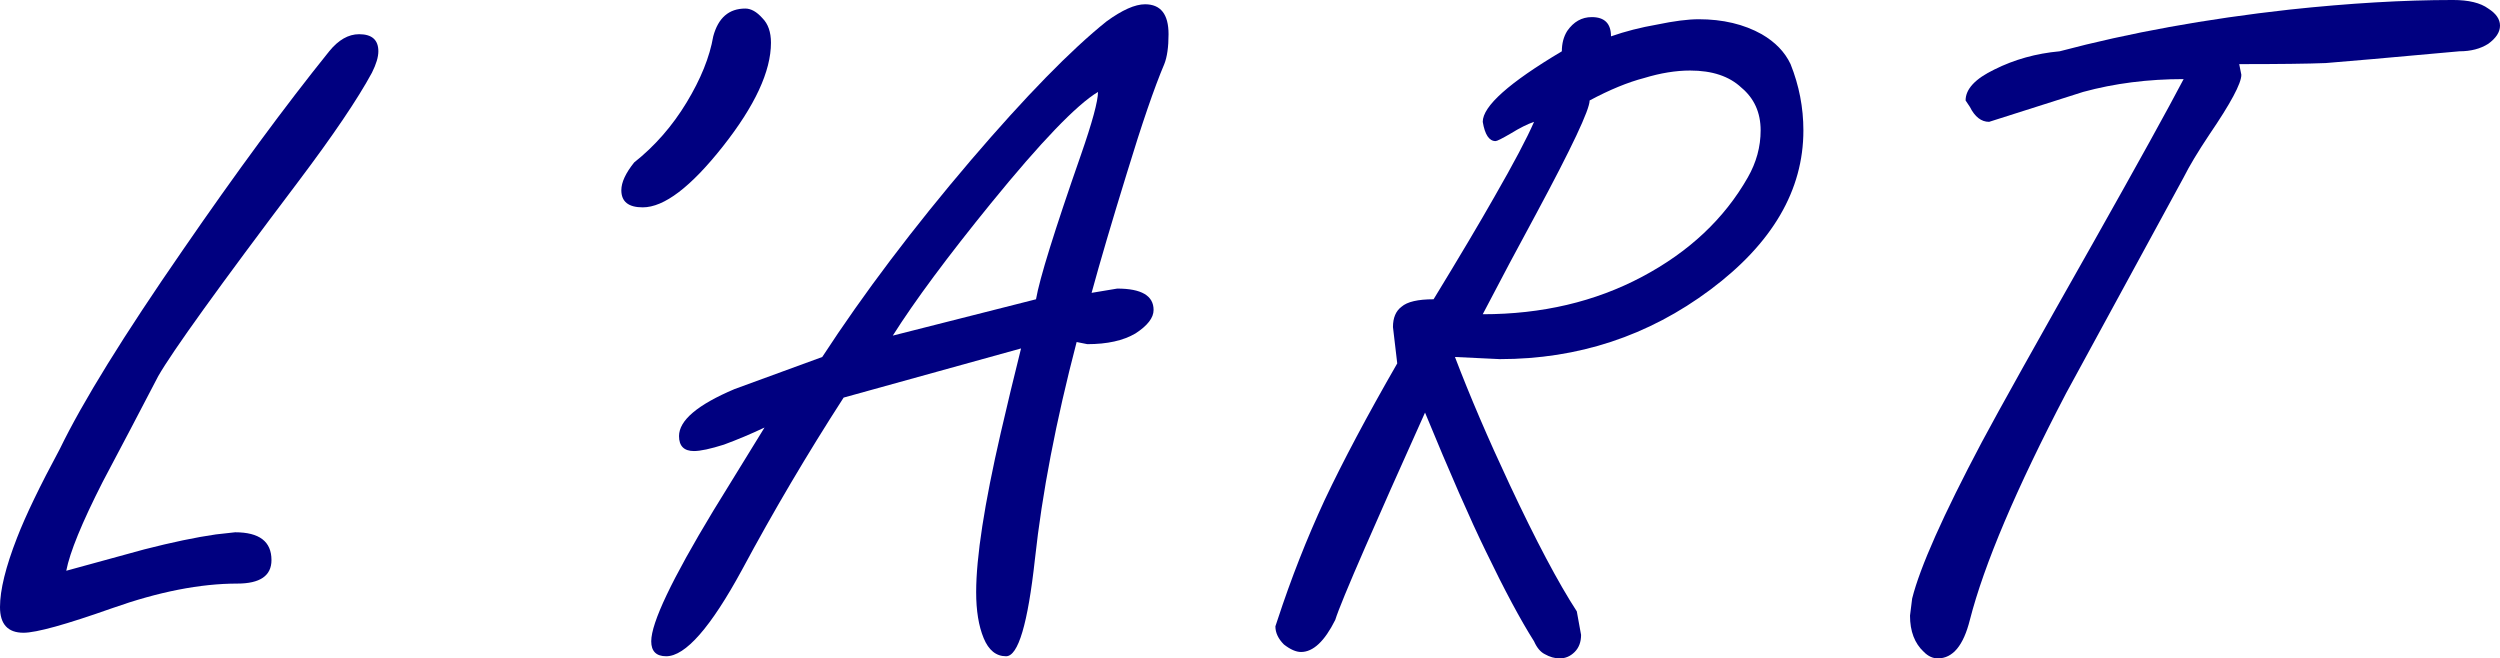
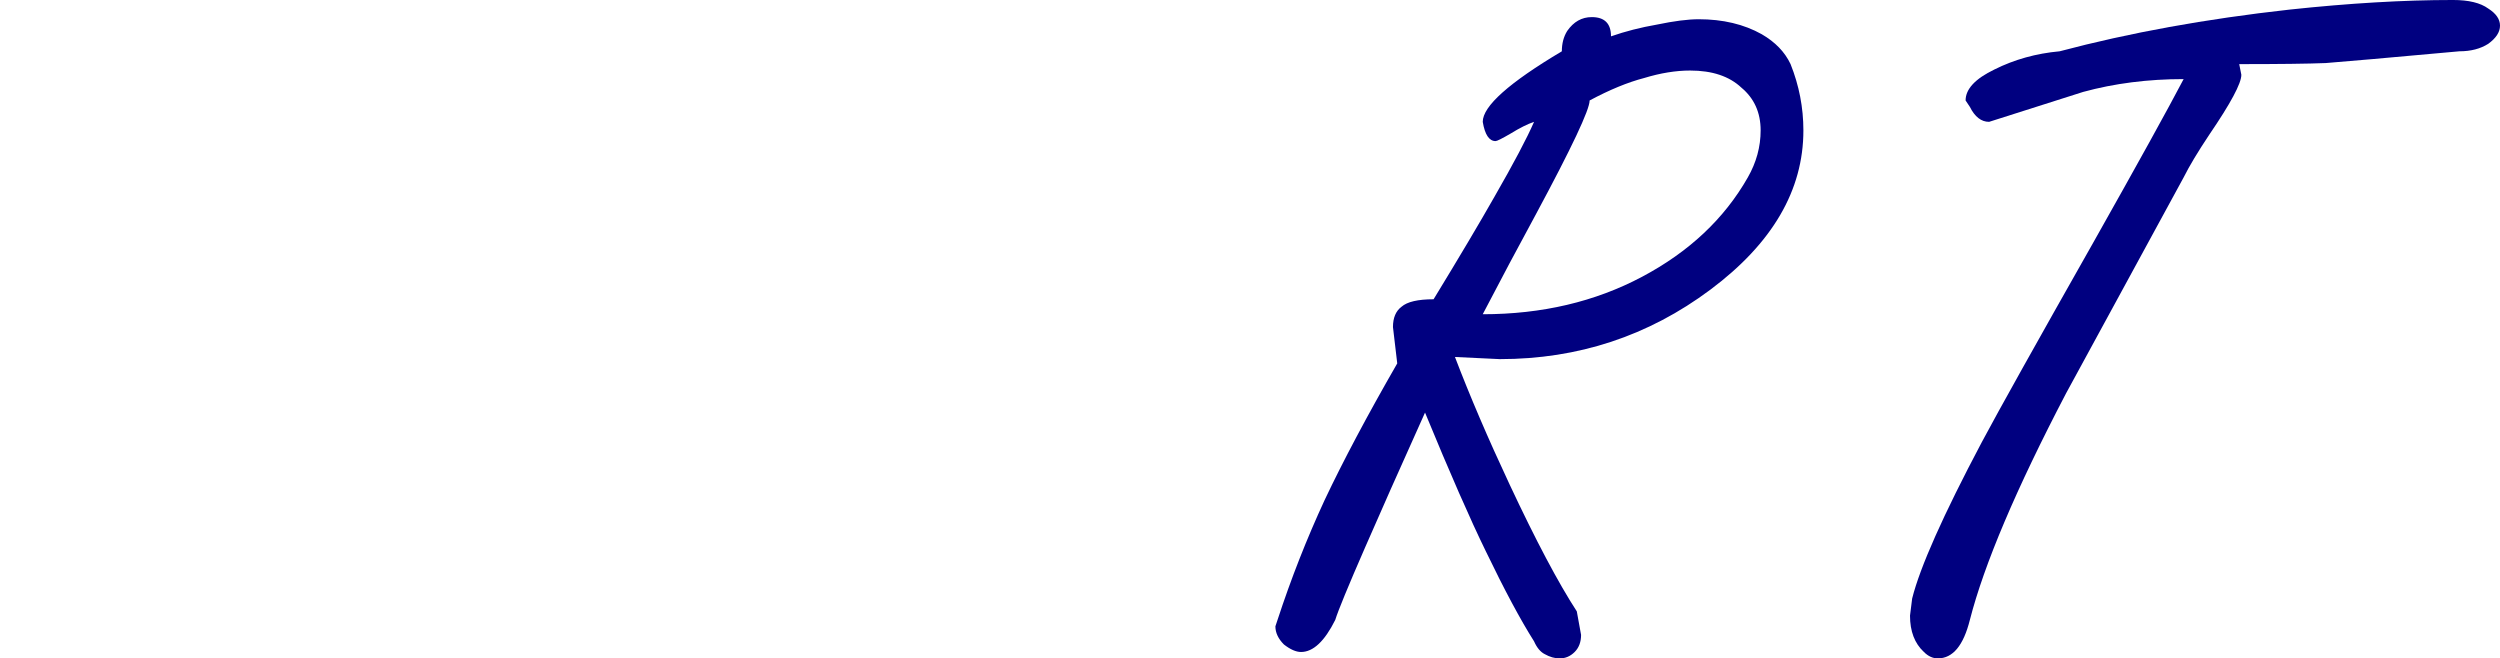
<svg xmlns="http://www.w3.org/2000/svg" xmlns:ns1="http://www.inkscape.org/namespaces/inkscape" xmlns:ns2="http://sodipodi.sourceforge.net/DTD/sodipodi-0.dtd" width="26.405mm" height="6.954mm" viewBox="0 0 93.561 24.64" id="svg2" version="1.1" ns1:version="0.91 r13725" ns2:docname="lart.svg">
  <defs id="defs4" />
  <ns2:namedview id="base" pagecolor="#ffffff" bordercolor="#666666" borderopacity="1.0" ns1:pageopacity="0.0" ns1:pageshadow="2" ns1:zoom="3.2254948" ns1:cx="31.13155" ns1:cy="-20.631258" ns1:document-units="px" ns1:current-layer="text3336" showgrid="false" fit-margin-top="0" fit-margin-left="0" fit-margin-right="0" fit-margin-bottom="0" ns1:window-width="1259" ns1:window-height="768" ns1:window-x="128" ns1:window-y="21" ns1:window-maximized="0" />
  <g ns1:label="Layer 1" ns1:groupmode="layer" id="layer1" transform="translate(-108.731,-419.471)">
    <g style="font-style:normal;font-weight:normal;font-size:40px;line-height:125%;font-family:Sans;letter-spacing:0px;word-spacing:0px;fill:#000080;fill-opacity:1;stroke:none;stroke-width:1px;stroke-linecap:butt;stroke-linejoin:miter;stroke-opacity:1" id="text3336">
-       <path d="m 111.211,440.831 q 2.04,-0.56 2.92,-0.8 1.56,-0.4 2.68,-0.56 l 0.72,-0.08 q 1.36,0 1.36,1.04 0,0.88 -1.28,0.88 -2.08,0 -4.68,0.92 -2.6,0.92 -3.32,0.92 -0.88,0 -0.88,-0.96 0,-0.96 0.64,-2.6 0.48,-1.24 1.6,-3.32 1.28,-2.64 4.6,-7.44 3,-4.36 5.48,-7.44 0.52,-0.64 1.12,-0.64 0.72,0 0.72,0.64 0,0.32 -0.24,0.8 -0.8,1.48 -2.76,4.08 -4.44,5.88 -5.24,7.28 -1.04,2 -2.08,3.96 -1.16,2.28 -1.36,3.32 z" style="font-style:normal;font-variant:normal;font-weight:normal;font-stretch:normal;font-size:40px;line-height:125%;font-family:'Freestyle Script';-inkscape-font-specification:'Freestyle Script, Normal';text-align:start;writing-mode:lr-tb;text-anchor:start;fill:#000080;fill-opacity:1" id="path4136" />
-       <path d="m 132.464,425.551 q 1.16,-0.92 1.96,-2.24 0.8,-1.32 1,-2.48 0.28,-1.04 1.2,-1.04 0.32,0 0.64,0.36 0.32,0.32 0.32,0.92 0,1.6 -1.8,3.88 -1.8,2.28 -3,2.28 -0.8,0 -0.8,-0.64 0,-0.44 0.48,-1.04 z" style="font-style:normal;font-variant:normal;font-weight:normal;font-stretch:normal;font-size:40px;line-height:125%;font-family:'Freestyle Script';-inkscape-font-specification:'Freestyle Script, Normal';text-align:start;writing-mode:lr-tb;text-anchor:start;fill:#000080;fill-opacity:1" id="path4138" />
-       <path d="m 137.343,435.471 q -0.76,0.36 -1.52,0.64 -0.76,0.24 -1.12,0.24 -0.56,0 -0.56,-0.56 0,-0.88 2.08,-1.76 1.64,-0.6 3.28,-1.2 2.32,-3.56 5.56,-7.36 3.08,-3.6 5.08,-5.2 0.88,-0.64 1.44,-0.64 0.88,0 0.88,1.12 0,0.72 -0.16,1.12 -0.56,1.32 -1.4,4.08 -0.84,2.72 -1.32,4.48 l 0.96,-0.16 q 1.36,0 1.36,0.8 0,0.44 -0.68,0.88 -0.68,0.4 -1.8,0.4 l -0.4,-0.08 q -1.16,4.44 -1.56,8.12 -0.4,3.64 -1.08,3.64 -0.56,0 -0.84,-0.68 -0.28,-0.68 -0.28,-1.72 0,-1.96 0.92,-5.96 0.36,-1.56 0.76,-3.16 l -6.64,1.84 q -2.04,3.16 -3.8,6.44 -1.76,3.24 -2.84,3.24 -0.56,0 -0.56,-0.56 0,-1.04 2.32,-4.88 0.96,-1.56 1.92,-3.12 z m 4.8,-3.44 5.36,-1.36 q 0.2,-1.16 1.68,-5.4 0.64,-1.84 0.64,-2.36 -1.2,0.72 -4,4.16 -2.44,3 -3.68,4.96 z" style="font-style:normal;font-variant:normal;font-weight:normal;font-stretch:normal;font-size:40px;line-height:125%;font-family:'Freestyle Script';-inkscape-font-specification:'Freestyle Script, Normal';text-align:start;writing-mode:lr-tb;text-anchor:start;fill:#000080;fill-opacity:1" id="path4140" />
      <path d="m 162.062,434.911 q -1.44,3.2 -2.24,5.04 -0.96,2.2 -1.12,2.72 -0.6,1.2 -1.28,1.2 -0.28,0 -0.64,-0.28 -0.32,-0.32 -0.32,-0.68 l 0.08,-0.24 q 0.76,-2.32 1.76,-4.48 1.04,-2.2 2.72,-5.12 l -0.16,-1.36 q 0,-0.52 0.32,-0.76 0.32,-0.28 1.2,-0.28 1.44,-2.36 2.28,-3.84 1.08,-1.88 1.48,-2.8 -0.36,0.12 -0.88,0.44 -0.48,0.28 -0.56,0.28 -0.36,0 -0.48,-0.72 0,-0.88 2.96,-2.64 0,-0.44 0.2,-0.76 0.36,-0.52 0.92,-0.52 0.72,0 0.72,0.72 0.8,-0.28 1.72,-0.44 0.96,-0.2 1.56,-0.2 1.36,0 2.36,0.56 0.76,0.44 1.08,1.12 0.48,1.2 0.48,2.48 0,3.36 -3.48,5.96 -3.48,2.6 -7.88,2.6 l -1.68,-0.08 q 0.84,2.2 2.04,4.76 1.48,3.16 2.52,4.76 l 0.16,0.88 q 0,0.4 -0.24,0.64 -0.24,0.24 -0.56,0.24 -0.28,0 -0.56,-0.16 -0.24,-0.12 -0.4,-0.48 -0.76,-1.2 -1.8,-3.36 -0.88,-1.8 -2.28,-5.2 z m 2.16,-3.68 q 3.32,0 5.96,-1.4 2.64,-1.4 3.96,-3.72 0.48,-0.84 0.48,-1.76 0,-1 -0.72,-1.6 -0.68,-0.64 -1.92,-0.64 -0.8,0 -1.72,0.28 -0.92,0.24 -2.04,0.84 0,0.52 -2,4.24 -1,1.84 -2,3.76 z" style="font-style:normal;font-variant:normal;font-weight:normal;font-stretch:normal;font-size:40px;line-height:125%;font-family:'Freestyle Script';-inkscape-font-specification:'Freestyle Script, Normal';text-align:start;writing-mode:lr-tb;text-anchor:start;fill:#000080;fill-opacity:1" id="path4142" />
      <path d="m 190.452,422.431 q -2,0 -3.76,0.48 -1.76,0.56 -3.52,1.12 -0.44,0 -0.72,-0.56 l -0.16,-0.24 q 0,-0.64 1.08,-1.16 1.12,-0.56 2.44,-0.68 3.92,-1.04 8.6,-1.56 3.36,-0.36 6.12,-0.36 0.88,0 1.32,0.32 0.44,0.28 0.44,0.64 0,0.36 -0.44,0.68 -0.44,0.28 -1.08,0.28 -3.96,0.36 -5,0.44 -1,0.04 -3.24,0.04 l 0.08,0.4 q 0,0.48 -1.2,2.24 -0.64,0.96 -0.96,1.6 -2.2,4.04 -4.4,8.08 -2.8,5.36 -3.6,8.48 -0.36,1.44 -1.2,1.44 -0.28,0 -0.52,-0.24 -0.52,-0.48 -0.52,-1.36 l 0.08,-0.64 q 0.44,-1.76 2.6,-5.84 0.96,-1.8 4.2,-7.52 2.48,-4.4 3.36,-6.08 z" style="font-style:normal;font-variant:normal;font-weight:normal;font-stretch:normal;font-size:40px;line-height:125%;font-family:'Freestyle Script';-inkscape-font-specification:'Freestyle Script, Normal';text-align:start;writing-mode:lr-tb;text-anchor:start;fill:#000080;fill-opacity:1" id="path4144" />
    </g>
  </g>
</svg>